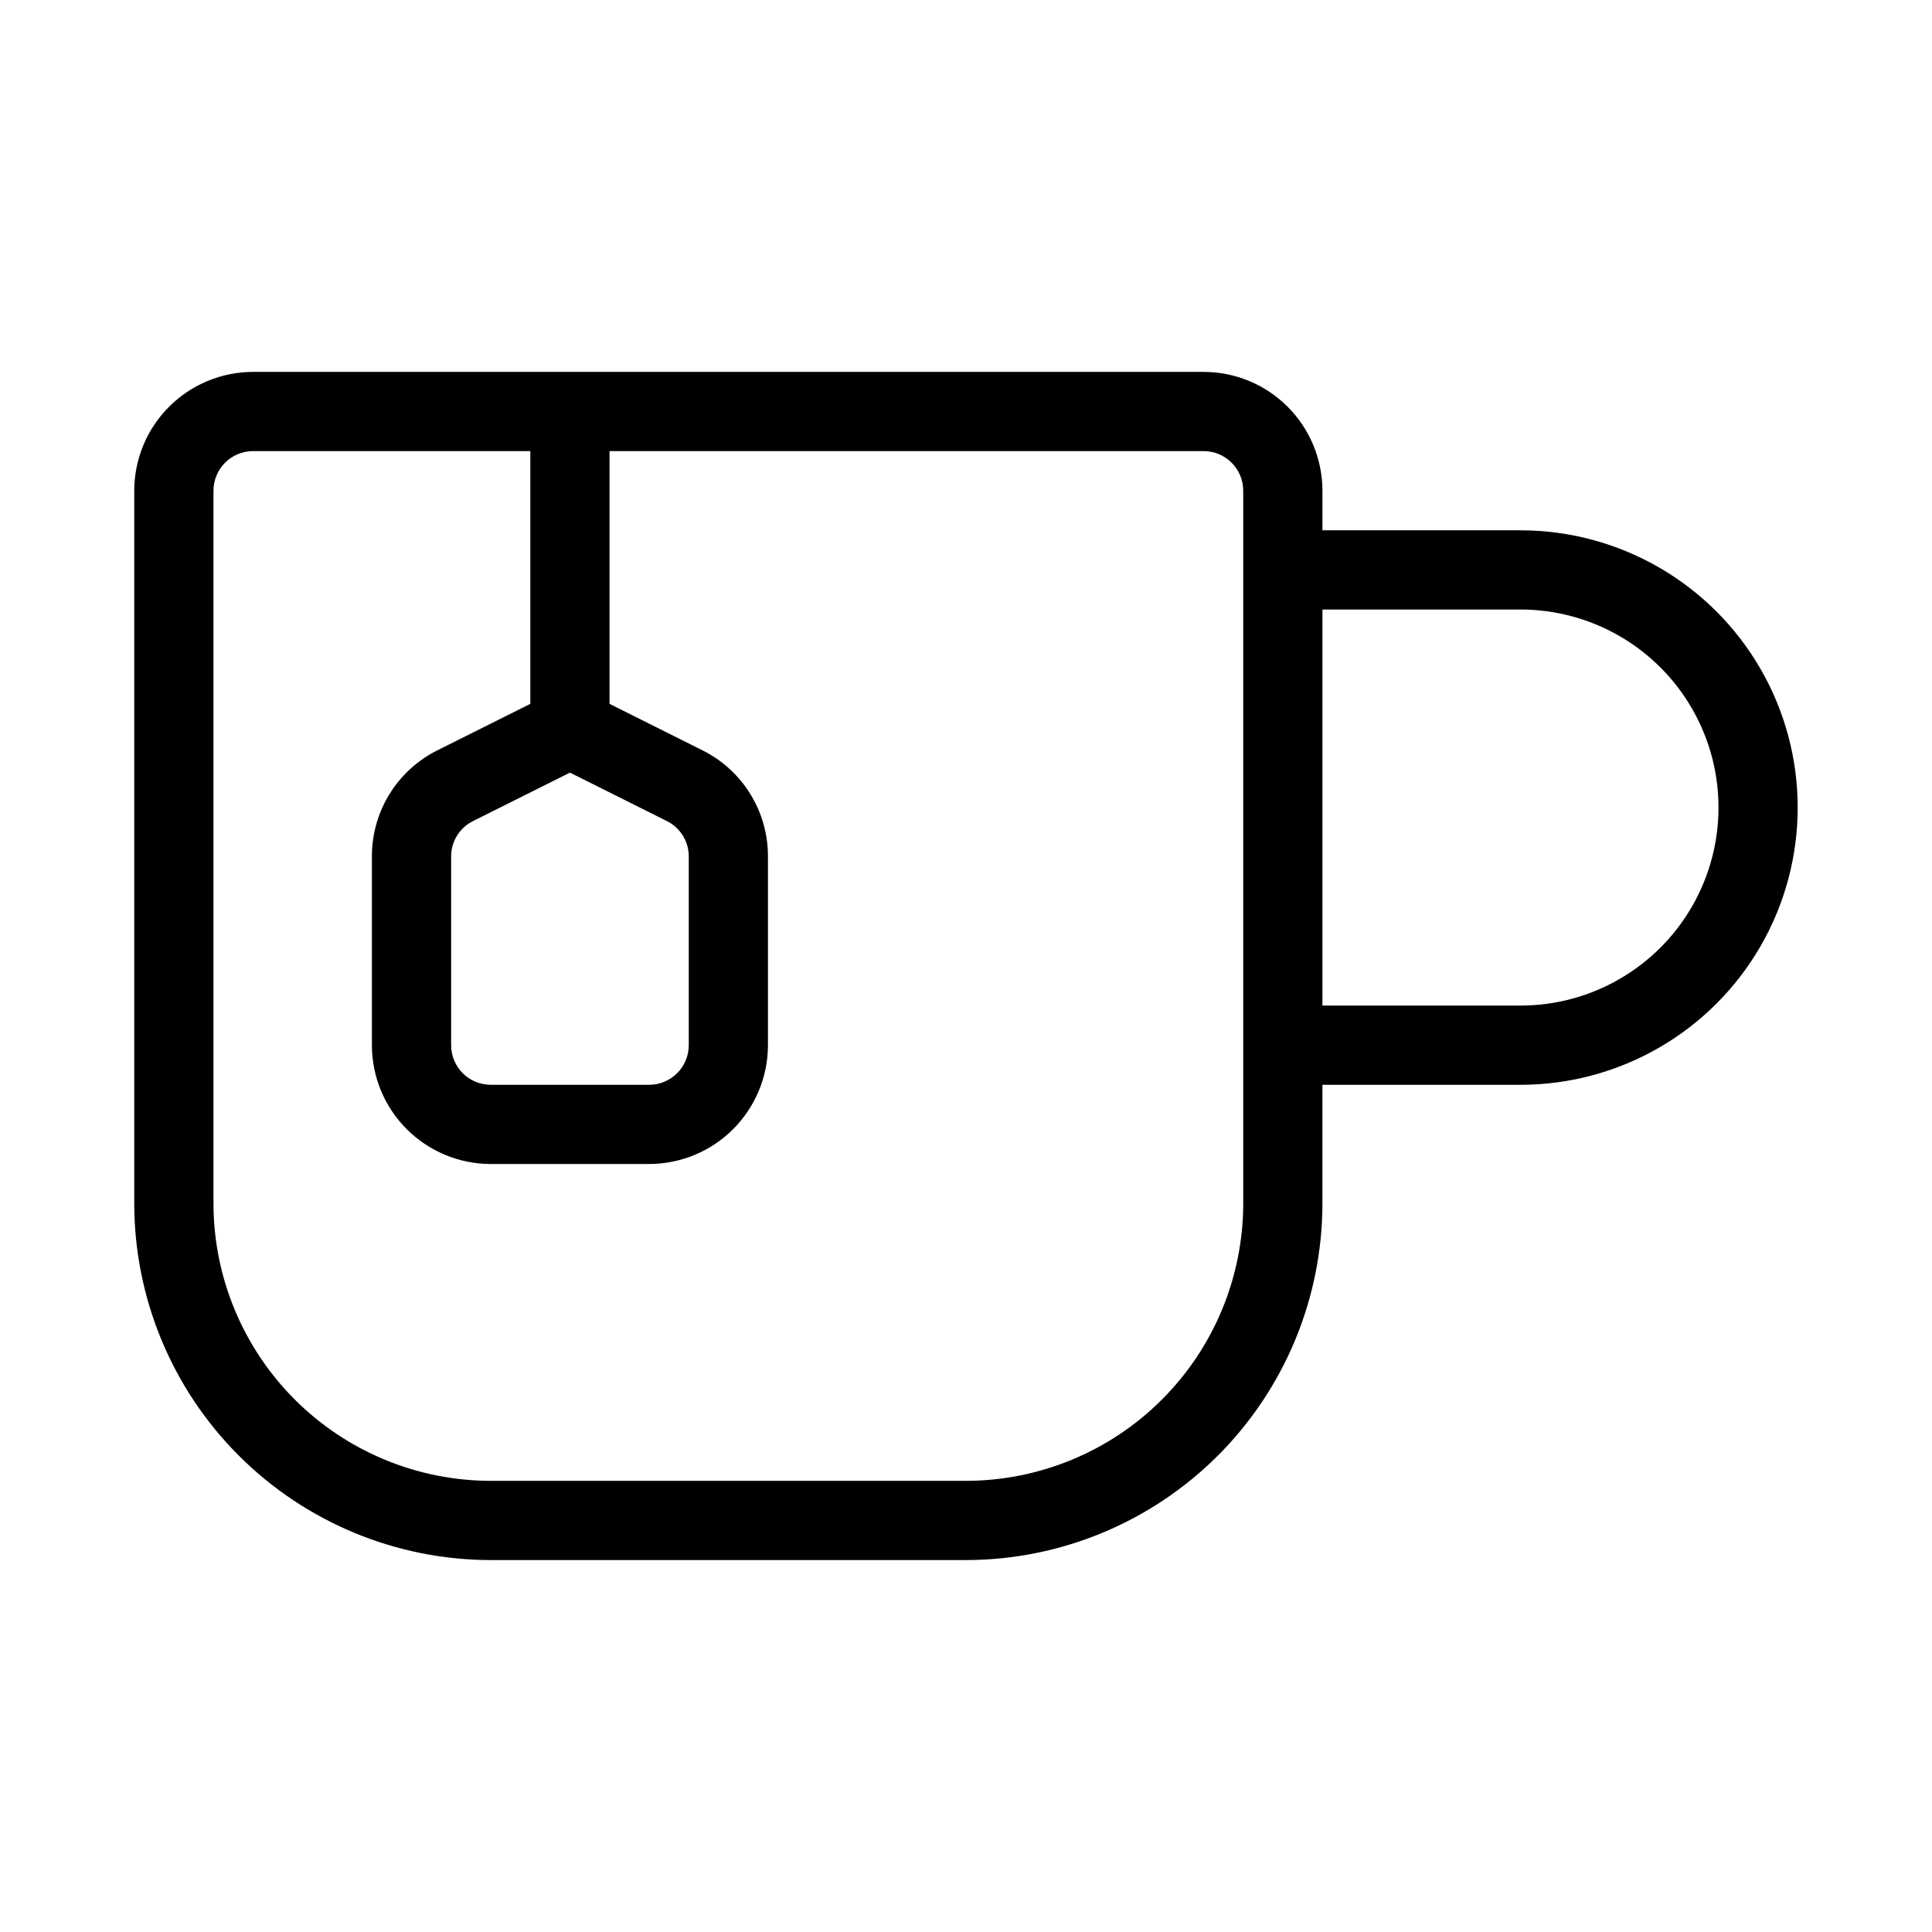
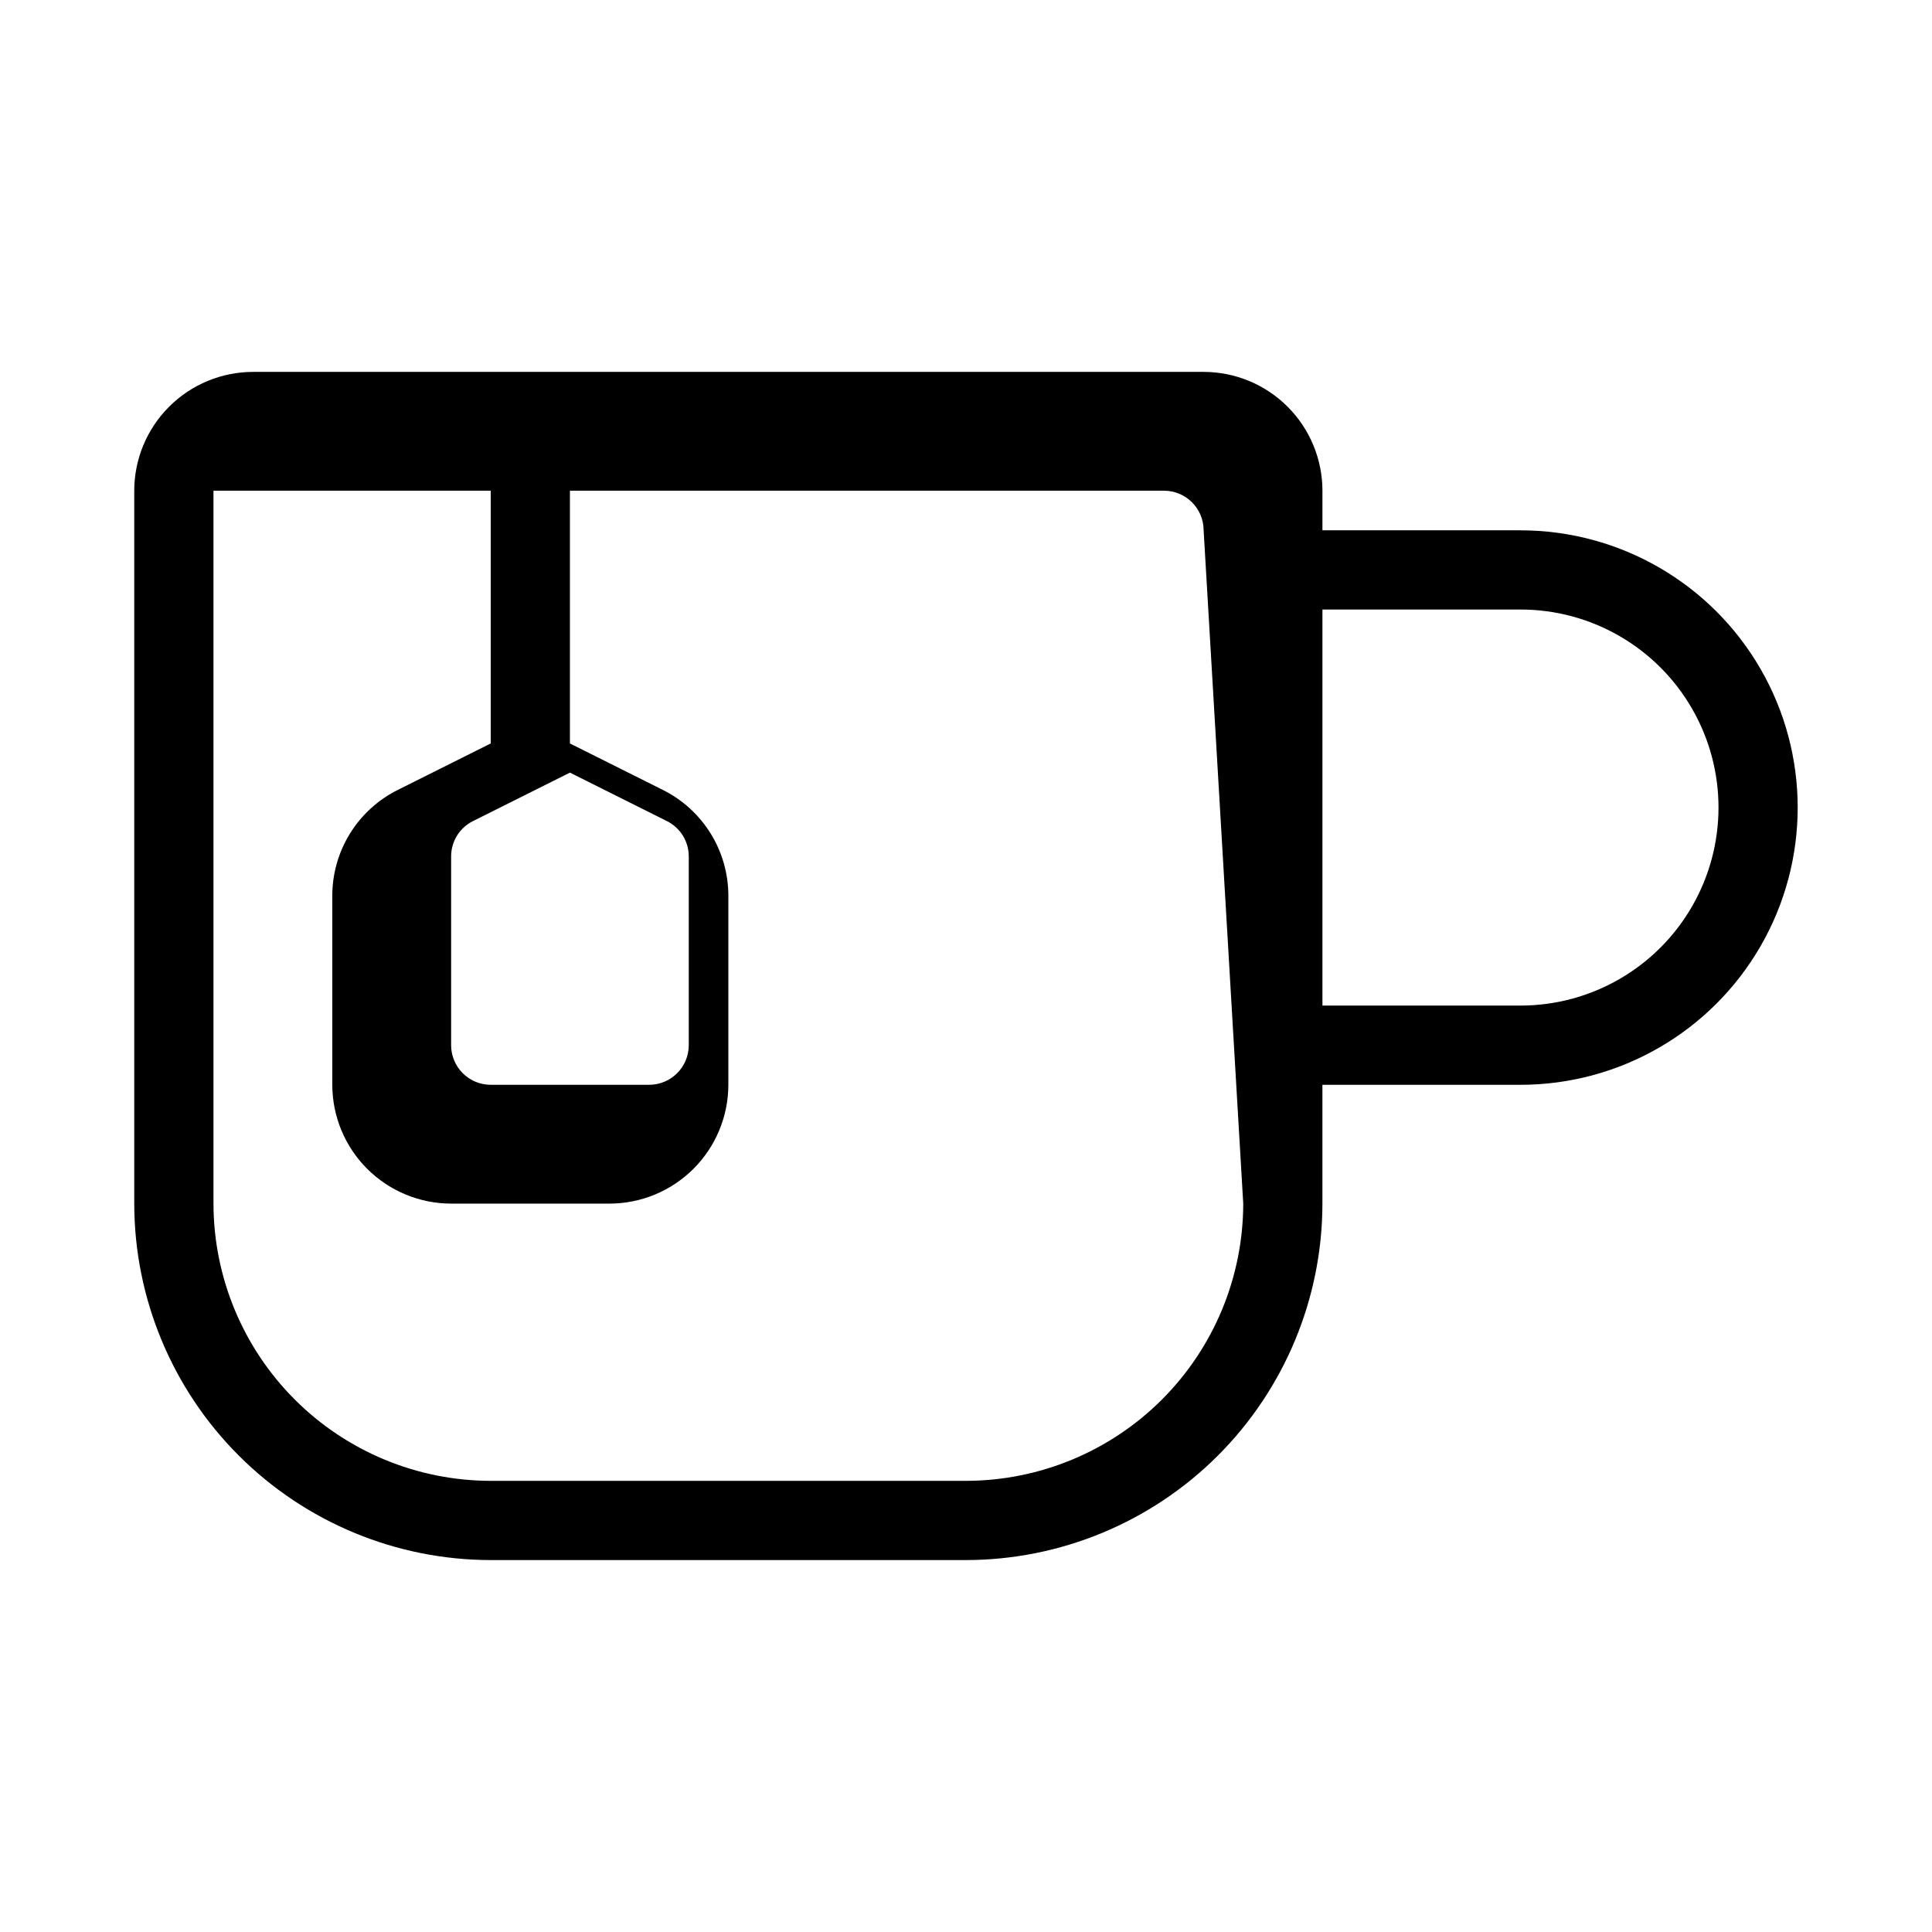
<svg xmlns="http://www.w3.org/2000/svg" fill="#000000" width="800px" height="800px" version="1.1" viewBox="144 144 512 512">
-   <path d="m546.94 284.54h-52.48v-10.496c-0.008-8.348-3.328-16.352-9.23-22.258-5.902-5.902-13.906-9.223-22.254-9.23h-251.91c-8.348 0.008-16.352 3.328-22.254 9.23-5.906 5.906-9.227 13.91-9.234 22.258v188.93c0.027 25.043 9.988 49.055 27.699 66.766 17.707 17.707 41.719 27.668 66.766 27.695h125.95c25.043-0.027 49.055-9.988 66.766-27.695 17.707-17.711 27.668-41.723 27.695-66.766v-31.488h52.48c26.25 0 50.504-14.004 63.629-36.738 13.125-22.73 13.125-50.738 0-73.473-13.125-22.73-37.379-36.734-63.629-36.734zm-73.469 178.43c-0.027 19.477-7.773 38.152-21.547 51.926-13.773 13.773-32.449 21.52-51.926 21.543h-125.95c-19.48-0.023-38.152-7.769-51.926-21.543-13.773-13.773-21.523-32.449-21.547-51.926v-188.93c0.004-5.797 4.699-10.492 10.496-10.496h73.473v66.984l-24.578 12.289h-0.004c-5.242 2.602-9.648 6.617-12.727 11.598-3.074 4.977-4.695 10.719-4.676 16.57v50c0.008 8.348 3.328 16.352 9.23 22.254 5.906 5.902 13.91 9.223 22.258 9.234h41.984c8.348-0.012 16.352-3.332 22.254-9.234s9.223-13.906 9.234-22.254v-50c0.016-5.852-1.602-11.594-4.68-16.57-3.074-4.981-7.484-8.996-12.727-11.598l-24.578-12.289v-66.984h157.44c5.793 0.008 10.488 4.703 10.496 10.496zm-178.43-114.22 25.688 12.844c3.566 1.766 5.816 5.41 5.801 9.391v50c-0.004 5.793-4.703 10.492-10.496 10.496h-41.984c-5.797-0.004-10.492-4.703-10.496-10.496v-50c-0.016-3.981 2.234-7.625 5.801-9.391zm251.9 61.738h-52.48v-104.96h52.48c18.75 0 36.074 10 45.449 26.238 9.375 16.238 9.375 36.242 0 52.48-9.375 16.238-26.699 26.242-45.449 26.242z" />
+   <path d="m546.94 284.54h-52.48v-10.496c-0.008-8.348-3.328-16.352-9.23-22.258-5.902-5.902-13.906-9.223-22.254-9.23h-251.91c-8.348 0.008-16.352 3.328-22.254 9.23-5.906 5.906-9.227 13.91-9.234 22.258v188.93c0.027 25.043 9.988 49.055 27.699 66.766 17.707 17.707 41.719 27.668 66.766 27.695h125.95c25.043-0.027 49.055-9.988 66.766-27.695 17.707-17.711 27.668-41.723 27.695-66.766v-31.488h52.48c26.25 0 50.504-14.004 63.629-36.738 13.125-22.73 13.125-50.738 0-73.473-13.125-22.73-37.379-36.734-63.629-36.734zm-73.469 178.43c-0.027 19.477-7.773 38.152-21.547 51.926-13.773 13.773-32.449 21.52-51.926 21.543h-125.95c-19.48-0.023-38.152-7.769-51.926-21.543-13.773-13.773-21.523-32.449-21.547-51.926v-188.93h73.473v66.984l-24.578 12.289h-0.004c-5.242 2.602-9.648 6.617-12.727 11.598-3.074 4.977-4.695 10.719-4.676 16.57v50c0.008 8.348 3.328 16.352 9.23 22.254 5.906 5.902 13.91 9.223 22.258 9.234h41.984c8.348-0.012 16.352-3.332 22.254-9.234s9.223-13.906 9.234-22.254v-50c0.016-5.852-1.602-11.594-4.68-16.57-3.074-4.981-7.484-8.996-12.727-11.598l-24.578-12.289v-66.984h157.44c5.793 0.008 10.488 4.703 10.496 10.496zm-178.43-114.22 25.688 12.844c3.566 1.766 5.816 5.41 5.801 9.391v50c-0.004 5.793-4.703 10.492-10.496 10.496h-41.984c-5.797-0.004-10.492-4.703-10.496-10.496v-50c-0.016-3.981 2.234-7.625 5.801-9.391zm251.9 61.738h-52.48v-104.96h52.48c18.75 0 36.074 10 45.449 26.238 9.375 16.238 9.375 36.242 0 52.48-9.375 16.238-26.699 26.242-45.449 26.242z" />
</svg>